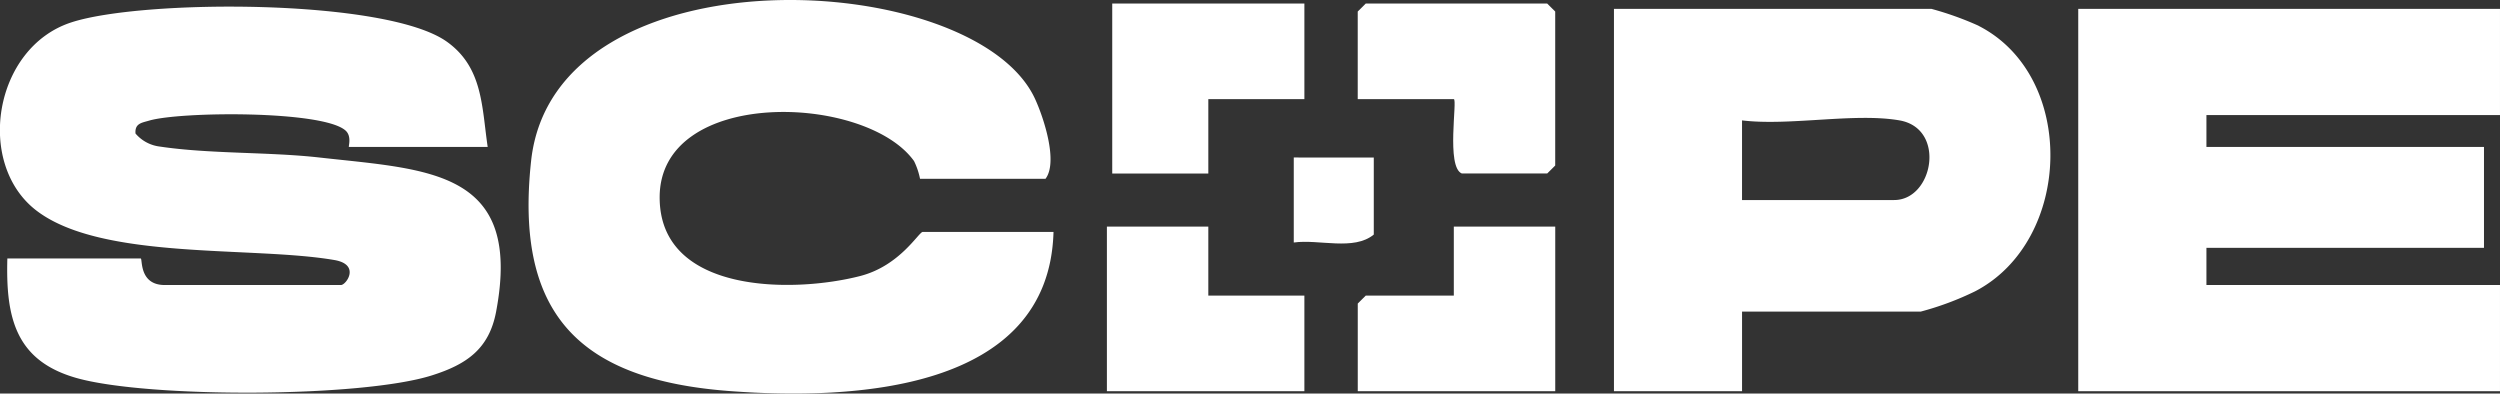
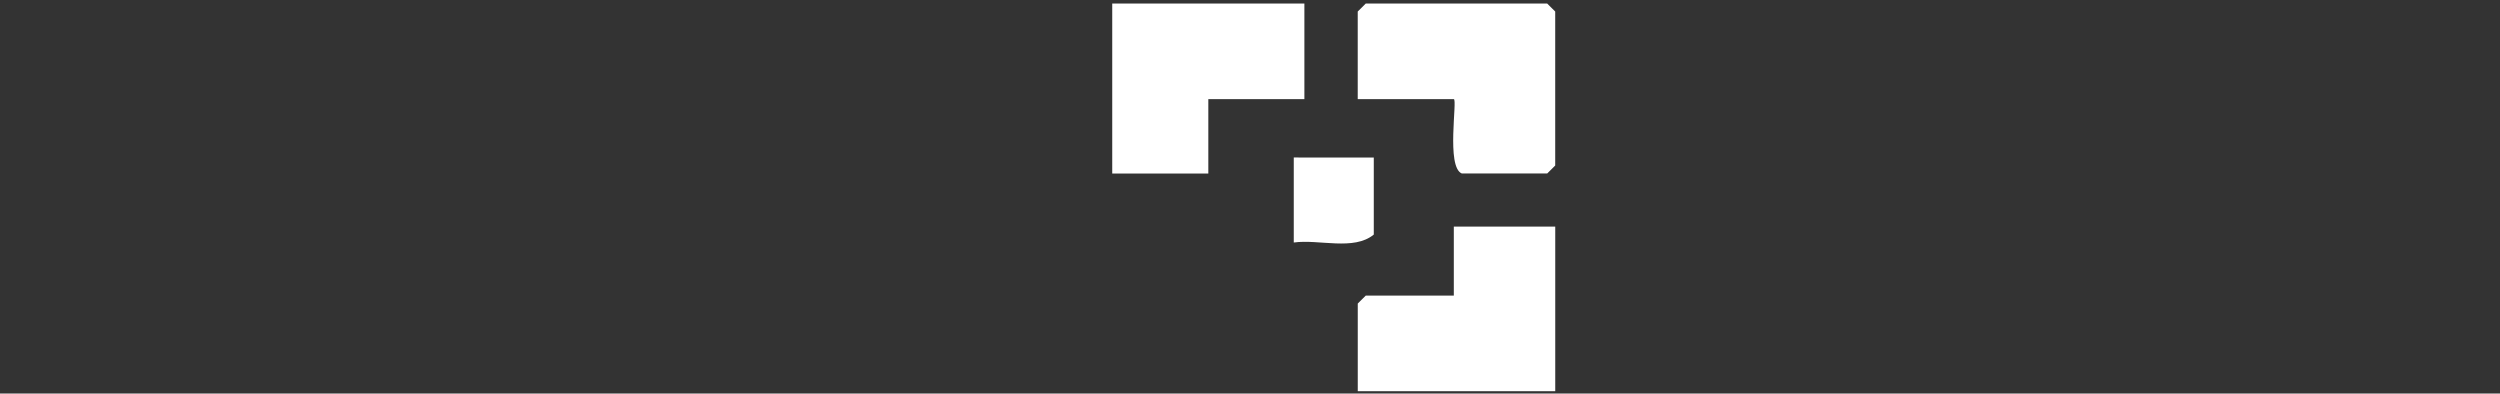
<svg xmlns="http://www.w3.org/2000/svg" width="149.973" height="23.609" viewBox="0 0 149.973 23.609">
  <rect x="0" y="0" width="149.973" height="23.609" fill="#333333" stroke="none" />
  <defs>
    <clipPath id="clip-path">
      <rect id="Rechteck_60" data-name="Rechteck 60" width="149.973" height="23.609" fill="none" />
    </clipPath>
  </defs>
  <g id="Gruppe_66" data-name="Gruppe 66" transform="translate(0 0)">
    <g id="Gruppe_65" data-name="Gruppe 65" transform="translate(0 0)" clip-path="url(#clip-path)">
-       <path id="Pfad_214" data-name="Pfad 214" d="M29.259,9.036H20.934c-.051,0,.187-.626-.2-.979-1.347-1.225-9.942-1.149-11.788-.6-.44.131-.866.164-.817.774a2.271,2.271,0,0,0,1.458.782c2.995.449,6.54.315,9.585.658,6.554.736,12.2.736,10.588,9.255-.424,2.236-1.775,3.157-3.851,3.814C21.688,24.079,8.9,24.11,4.6,22.9.909,21.859.344,19.24.441,15.726h8c.12,0-.121,1.593,1.441,1.593H20.453c.313,0,1.19-1.231-.4-1.5-4.911-.846-13.924.035-17.855-2.956-3.688-2.807-2.581-9.788,2.083-11.3C8.529.174,23.154.128,26.8,2.718c2.177,1.545,2.1,3.924,2.456,6.318" transform="translate(0 -0.221)" fill="#fff" />
-       <path id="Pfad_215" data-name="Pfad 215" d="M219.6.829V7.2H201.99V9.112h16.65v6.052H201.99v2.23H219.6v6.371h-25.3V.829Z" transform="translate(-69.628 -0.297)" fill="#fff" />
-       <path id="Pfad_216" data-name="Pfad 216" d="M72.9,10.726a4.311,4.311,0,0,0-.359-1.063C69.625,5.6,57.28,5.219,57.28,11.841c0,5.788,8,5.758,12.037,4.715,2.386-.617,3.509-2.644,3.746-2.644h7.844C80.648,23.512,68.79,24,61.54,23.464,52.507,22.8,48.566,18.891,49.569,9.651,50.961-3.182,76.176-1.938,79.8,5.933c.536,1.163,1.387,3.8.626,4.793Z" transform="translate(-17.708 0)" fill="#fff" />
      <path id="Pfad_217" data-name="Pfad 217" d="M132.7,6.067h-5.763V.811l.48-.478h10.887l.48.478v9.238l-.48.477h-5.123c-.954-.388-.25-4.46-.481-4.46" transform="translate(-45.488 -0.119)" fill="#fff" />
-       <path id="Pfad_218" data-name="Pfad 218" d="M109.569,21.184v4.141h5.763v5.734H103.485V21.184Z" transform="translate(-37.083 -7.591)" fill="#fff" />
      <path id="Pfad_219" data-name="Pfad 219" d="M138.785,21.184v9.875H126.938V25.8l.481-.478H132.7V21.184Z" transform="translate(-45.487 -7.591)" fill="#fff" />
      <path id="Pfad_220" data-name="Pfad 220" d="M115.511.333V6.067h-5.763v4.46h-5.764V.333Z" transform="translate(-37.262 -0.119)" fill="#fff" />
      <path id="Pfad_221" data-name="Pfad 221" d="M125.753,14.73v4.619c-1.2.991-3.285.266-4.8.477v-5.1Z" transform="translate(-43.341 -5.278)" fill="#fff" />
-       <path id="Pfad_222" data-name="Pfad 222" d="M172.766,1.843A18.952,18.952,0,0,0,169.942.83H150.891V23.765h7.684V18.988H169.3a17.835,17.835,0,0,0,3.26-1.217c5.842-3.038,6.121-12.911.2-15.927M167.7,12.3h-9.126V7.519c2.832.347,6.76-.468,9.446,0,2.813.491,2.025,4.778-.32,4.778" transform="translate(-54.071 -0.297)" fill="#fff" />
    </g>
  </g>
</svg>